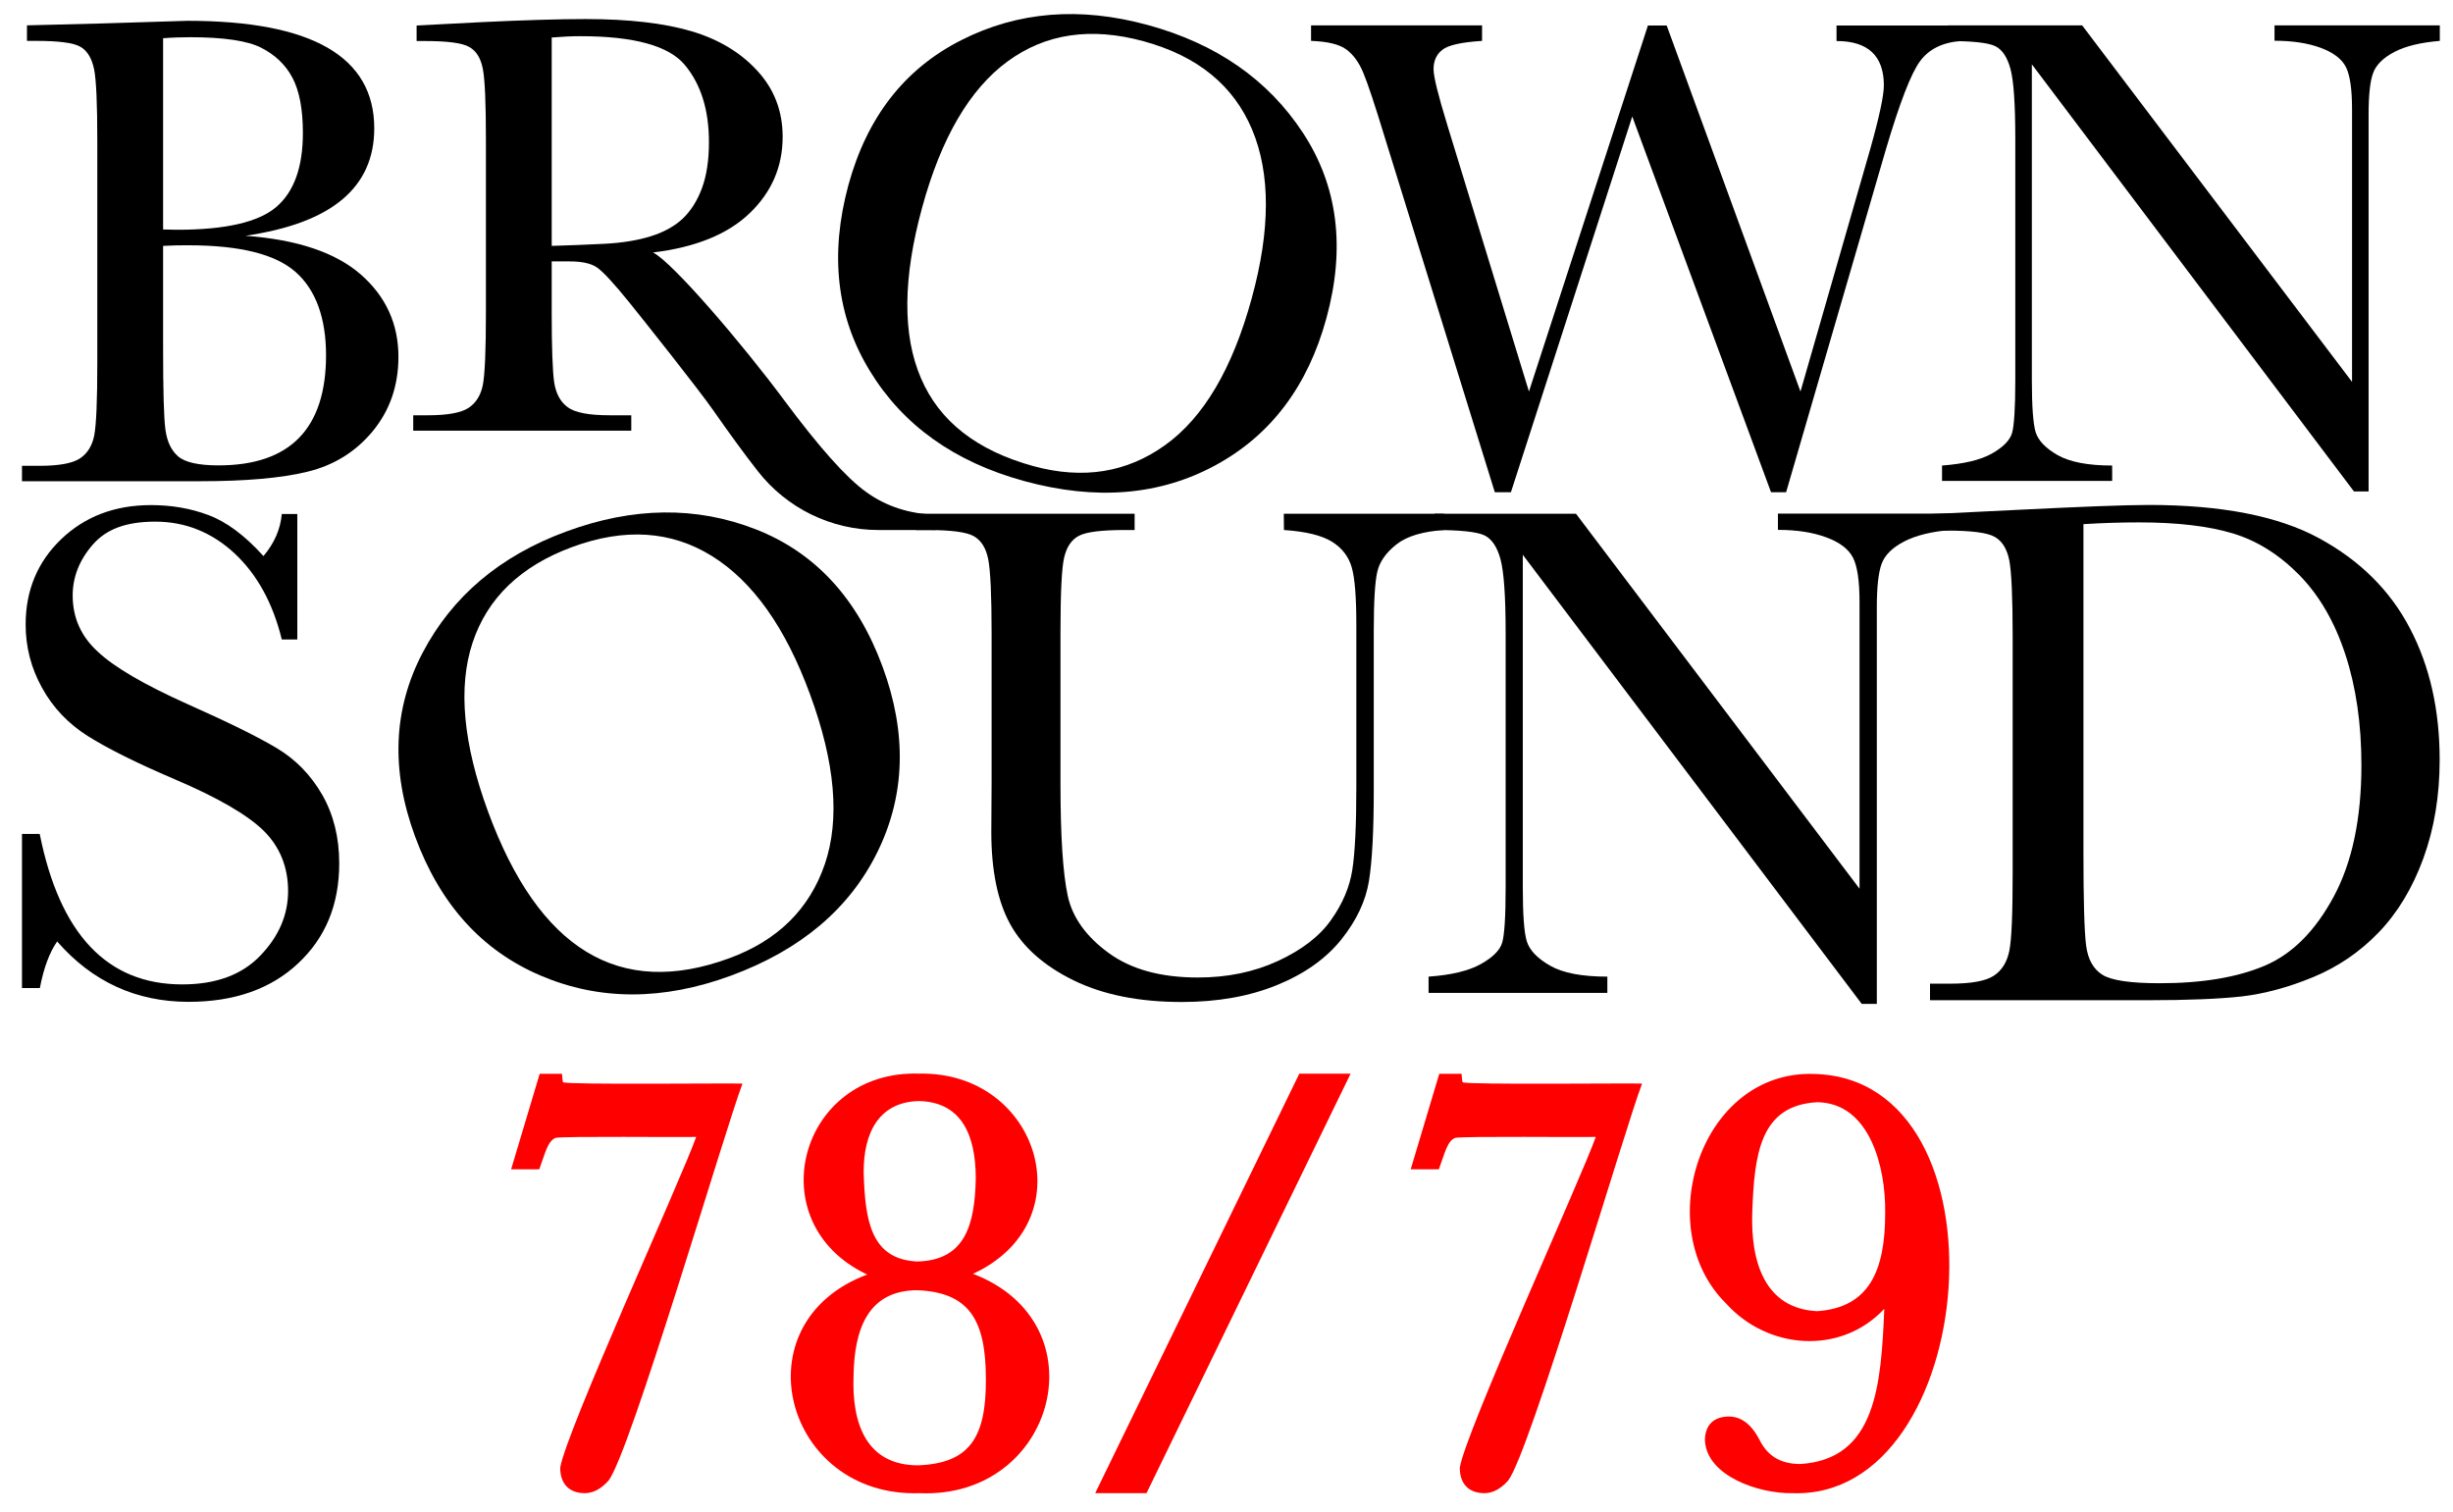
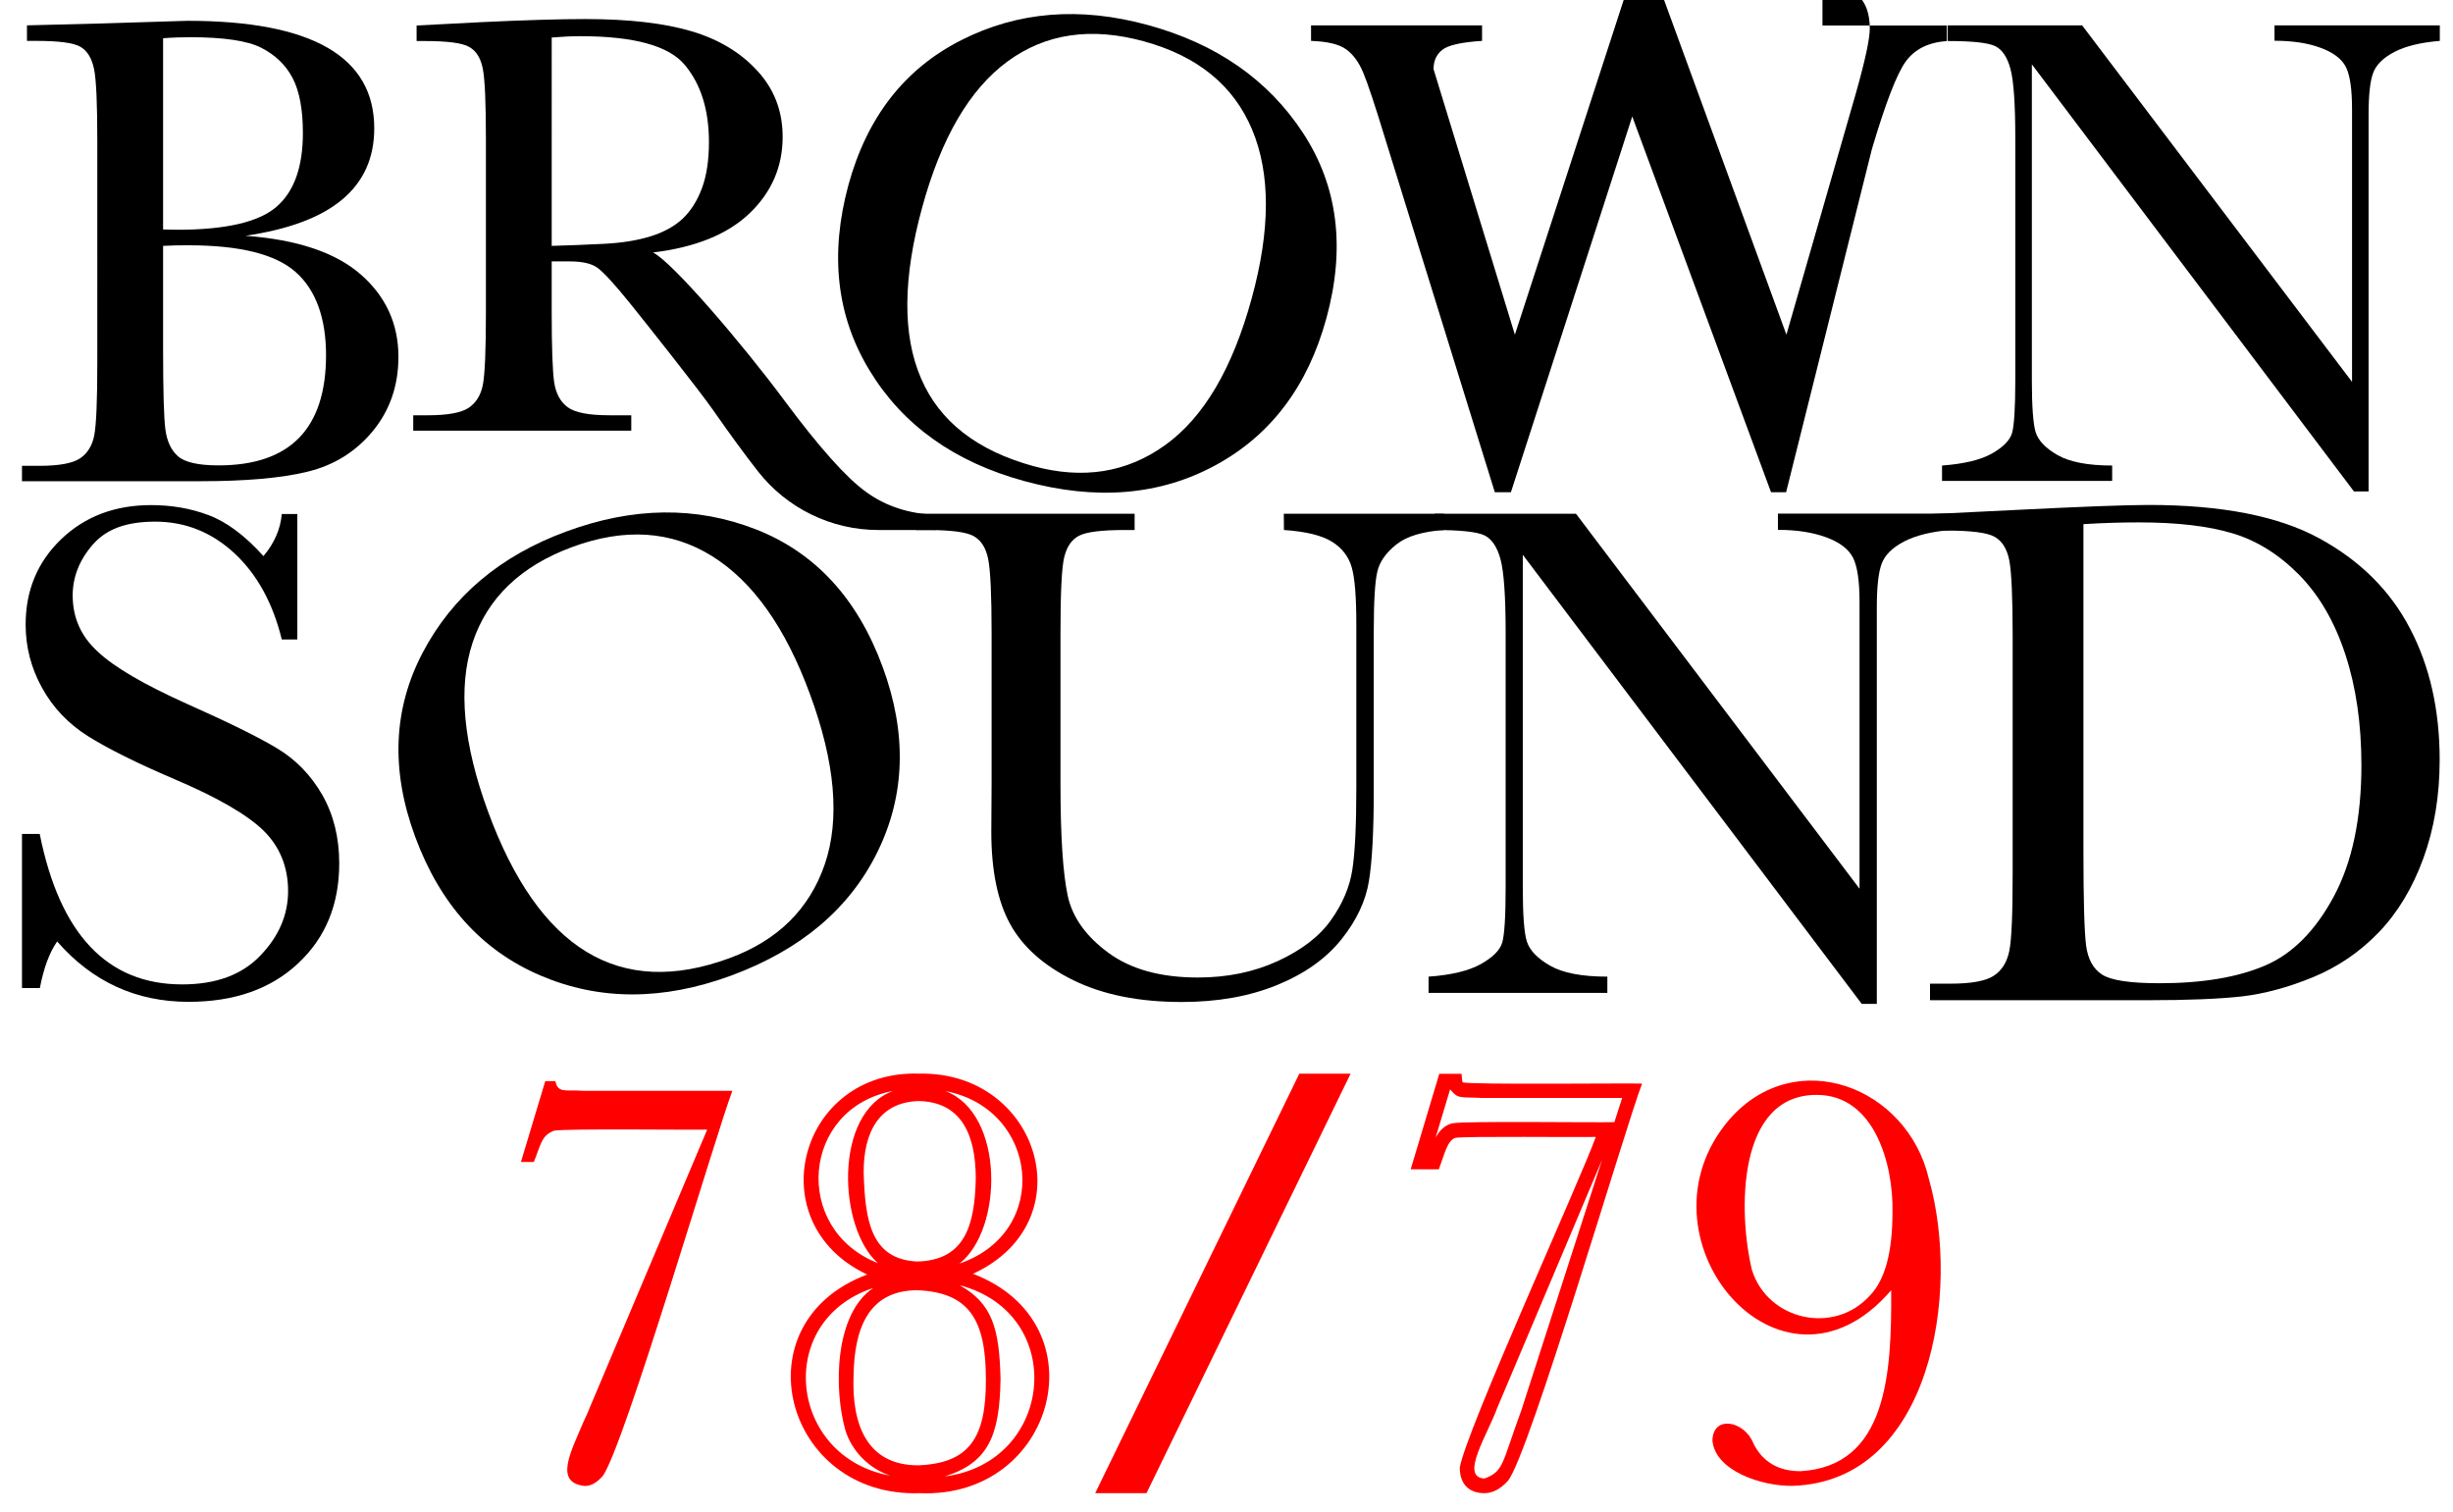
<svg xmlns="http://www.w3.org/2000/svg" version="1.1" id="Livello_1_copia" x="0px" y="0px" viewBox="0 0 1674 1032" style="enable-background:new 0 0 1674 1032;" xml:space="preserve">
  <style type="text/css">
	.st0{fill:#FF0000;}
</style>
  <g>
    <path d="M167.5,160.9c35.3,2.6,61.5,11.4,78.7,26.4c17.1,15,25.7,33.7,25.7,56.2c0,19.6-5.8,36.4-17.4,50.6   c-11.6,14.1-26.5,23.4-44.6,27.8c-18.1,4.4-42.4,6.5-72.8,6.5H15v-10.5h11.9c13.3,0,22.5-1.7,27.6-5c5.1-3.4,8.4-8.6,9.8-15.7   s2.1-23.7,2.1-49.6V96c0-25.2-0.7-41.5-2.2-48.8S59.7,34.8,55,32c-4.7-2.8-14.9-4.1-30.6-4.1h-6V17.3L69.6,16l58.3-1.8   c85,0,127.5,24.5,127.5,73.4c0,20.2-7.3,36.4-21.9,48.6S196.9,156.6,167.5,160.9L167.5,160.9z M111.3,156.6c3.8,0.1,7,0.2,9.6,0.2   c33,0,55.6-5.2,67.7-15.6c12.1-10.4,18.1-27.2,18.1-50.5c0-16.2-2.4-28.7-7.1-37.6s-11.9-15.7-21.3-20.5s-25.7-7.2-48.6-7.2   c-6,0-12.1,0.2-18.4,0.7V156.6L111.3,156.6z M111.3,167.8v69.3c0,29.5,0.5,48.2,1.6,56.2c1.1,8,3.9,14,8.6,18.1   c4.7,4.1,13.9,6.2,27.6,6.2c24.5,0,42.8-6.3,55-18.8s18.4-31.3,18.4-56.4s-6.9-44.6-20.8-56.8c-13.8-12.2-38.2-18.2-73.1-18.2   C123.3,167.3,117.4,167.5,111.3,167.8L111.3,167.8z" />
    <path d="M638.6,361.7h-39.2c-32.1,0-62.4-14.8-82.2-40.1c-9.1-11.6-19.2-25.5-30.4-41.5c-9.8-14.1-47-60.9-57.5-73.9   s-17.8-20.8-21.8-23.6c-4-2.8-10.2-4.2-18.6-4.2h-12.4v34.6c0,24.5,0.6,40.5,1.7,48c1.2,7.6,4.2,13.2,9.2,16.9   c5,3.7,14.5,5.5,28.5,5.5h14.9v10.5H282v-10.5h10.1c13.3,0,22.5-1.7,27.6-5c5.1-3.4,8.4-8.6,9.8-15.7s2.1-23.7,2.1-49.6V94.9   c0-24.8-0.7-40.8-2.1-47.9c-1.4-7.2-4.4-12.2-9.2-14.9c-4.7-2.8-15-4.1-30.7-4.1h-5.3V17.4l44.5-2.3c29.7-1.4,53.2-2.1,70.6-2.1   c29.7,0,53.8,2.8,72.4,8.3c18.6,5.5,33.6,14.5,45.1,27.1c11.5,12.5,17.2,27.5,17.2,45c0,20.3-7.5,37.7-22.5,52.1s-37,23.3-66,26.8   c13,6.3,61,62.3,89.9,101.3c23.5,31.6,42,52.4,55.5,62.1c13.5,9.8,29.4,15,47.7,15.6L638.6,361.7L638.6,361.7z M376.5,167.8   c11.5-0.3,23.3-0.8,35.5-1.4c12.2-0.6,22.9-2.3,31.9-5.1c9-2.8,16.3-6.8,21.9-12c5.6-5.3,10-12.2,13.2-20.8   c3.2-8.6,4.8-19.1,4.8-31.6c0-21.9-5.5-39.4-16.4-52.5c-10.9-13.2-34.8-19.7-71.4-19.7c-5.7,0-12.2,0.3-19.5,0.9L376.5,167.8   L376.5,167.8z" />
    <path d="M579,126.2c12.7-46.3,38.3-79.2,77-98.8c38.6-19.6,81.1-23,127.4-10.3c46.8,12.8,82,37.3,105.8,73.6   c23.8,36.3,29.1,78.4,16,126.4c-12.7,46.5-38,80-75.9,100.5c-37.9,20.5-81.3,24.1-130.3,10.7c-47.6-13-82.8-38.1-105.4-75.2   C570.9,216,566.1,173.7,579,126.2L579,126.2z M629.3,141.6c-13.2,48.2-13.5,87.1-0.8,116.5c12.6,29.5,38.2,49.4,76.7,60   c33.8,9.2,63.8,4.5,90-14.4c26.2-18.8,45.9-52.2,59-100.1c12.8-46.6,12.9-85,0.3-115.1s-37.1-50.2-73.9-60.3   c-36.1-9.9-67.1-5.3-93,13.7C661.7,60.9,642.3,94.1,629.3,141.6L629.3,141.6z" />
-     <path d="M1218.9,335.9h-10.3l-94.7-256.4l-82.8,256.4h-11L945,93.7c-6.7-22-11.6-36.7-14.6-43.9c-3-7.3-6.9-12.6-11.7-16.1   s-12.8-5.4-24-5.8V17.3h116.7v10.6c-14.1,0.9-23.1,2.9-27.1,6.1c-4,3.1-6,7.5-6,13.2c0,5.1,3.2,18,9.6,38.8l55.5,181.2l81.2-249.8   h12.8l91.3,249.8l47.5-165.1c6.3-22.3,9.4-36.9,9.4-43.8c0-20.2-10.8-30.3-32.3-30.3V17.4h84.9v10.6c-12.5,0.9-21.9,5.5-28,13.9   c-6.1,8.3-13.8,28.3-23.2,60L1218.9,335.9L1218.9,335.9z" />
+     <path d="M1218.9,335.9h-10.3l-94.7-256.4l-82.8,256.4h-11L945,93.7c-6.7-22-11.6-36.7-14.6-43.9c-3-7.3-6.9-12.6-11.7-16.1   s-12.8-5.4-24-5.8V17.3h116.7v10.6c-14.1,0.9-23.1,2.9-27.1,6.1c-4,3.1-6,7.5-6,13.2l55.5,181.2l81.2-249.8   h12.8l91.3,249.8l47.5-165.1c6.3-22.3,9.4-36.9,9.4-43.8c0-20.2-10.8-30.3-32.3-30.3V17.4h84.9v10.6c-12.5,0.9-21.9,5.5-28,13.9   c-6.1,8.3-13.8,28.3-23.2,60L1218.9,335.9L1218.9,335.9z" />
    <path d="M1606.5,335.5L1386.6,43.9v215.8c0,17.9,0.9,29.7,2.6,35.3c1.8,5.7,6.8,10.9,15,15.6c8.3,4.7,20.6,7.1,37.2,7.1v10.5   h-116.1v-10.5c14.8-1.1,26.2-3.8,33.9-8.1c7.8-4.4,12.4-9.1,13.9-14.1c1.4-5,2.2-17,2.2-35.8V94.9c0-23.9-1.1-39.8-3.3-47.9   s-5.7-13.3-10.6-15.6s-15.6-3.4-32.2-3.4V17.3h91.7l184.2,243.3v-186c0-13.8-1.4-23.4-4.2-28.9c-2.8-5.5-8.6-9.9-17.3-13.1   s-19.2-4.8-31.4-4.8V17.3H1665v10.6c-13.2,1.1-23.5,3.6-31.1,7.6s-12.4,8.8-14.4,14.3c-2.1,5.6-3.1,15-3.1,28.3v257.3H1606.5   L1606.5,335.5z" />
    <path d="M15,674.3V569.1h12.1c13.7,68.5,46.1,102.7,97.2,102.7c23,0,40.8-6.5,53.4-19.7c12.6-13.1,18.9-27.8,18.9-44   S191.1,578,180,567c-11.1-10.9-31.4-22.7-60.8-35.2c-26.2-11.2-46-21.1-59.3-29.5s-23.8-19.4-31.2-32.9   c-7.5-13.5-11.2-27.9-11.2-43.2c0-23.3,8.1-42.7,24.2-58.2c16.2-15.5,36.6-23.3,61.4-23.3c13.8,0,26.9,2.2,39.1,6.8   c12.2,4.5,24.8,13.8,37.6,28c7.4-8.8,11.6-18.4,12.5-28.7h10.6v85.6h-10.6c-6.1-24.9-16.9-44.5-32.4-58.9   c-15.5-14.3-33.5-21.5-53.9-21.5s-33.7,5.3-42.8,15.8c-9.1,10.5-13.6,22.1-13.6,34.6c0,15.1,5.7,27.9,17.1,38.3   c11.2,10.6,31.6,22.5,61,35.7c28.1,12.5,48.6,22.6,61.4,30.3s23,18.2,30.8,31.7c7.7,13.5,11.6,29.1,11.6,46.8   c0,28-9.3,50.7-28,68.2c-18.6,17.5-43.6,26.3-74.8,26.3c-35.9,0-65.8-13.8-89.7-41.2c-5.3,7.6-9.2,18.2-11.8,31.8L15,674.3   L15,674.3z" />
    <path d="M283.2,570.7c-16.6-45.2-14.9-87,5.3-125.4s52.8-66,98-82.6c45.6-16.8,88.7-17.3,129.2-1.5c40.5,15.8,69.4,47.1,86.6,93.8   c16.7,45.3,15.6,87.4-3.4,126.2s-52.3,67-100,84.6c-46.5,17.1-89.8,17.1-129.9,0C328.8,648.7,300.2,617,283.2,570.7L283.2,570.7z    M333.1,554c17.3,47,39.7,78.9,67.2,95.6c27.5,16.7,60,18.1,97.5,4.3c32.9-12.1,54.6-33.5,65.1-64.2c10.4-30.6,7.1-69.3-10.2-116.1   c-16.7-45.5-39-76.8-66.8-94.1c-27.8-17.3-59.6-19.4-95.4-6.2c-35.2,13-57.9,34.8-68,65.3S316.1,507.7,333.1,554L333.1,554z" />
    <path d="M876.1,350.6h109.3v11.1c-14.5,1-25.3,4.2-32.4,9.8s-11.5,11.8-13.1,18.7c-1.6,6.9-2.4,20.3-2.4,40.3v108.8   c0,27.8-1.1,48.5-3.3,62c-2.2,13.5-8.4,26.8-18.8,39.8c-10.4,13-25,23.4-43.8,31.1s-40.5,11.6-65.1,11.6   c-29.1,0-53.7-4.9-73.9-14.8s-34.6-22.7-43.2-38.3s-12.9-36.7-12.9-63.1l0.2-33.5V432.1c0-26-0.8-42.9-2.3-50.4   c-1.5-7.6-4.7-12.8-9.7-15.7c-4.9-2.9-15.6-4.3-32.2-4.3H625v-11.1h149.3v11.1h-6.5c-16.1,0-26.6,1.3-31.6,4   c-5,2.6-8.3,7.6-10,14.8c-1.7,7.2-2.5,24.4-2.5,51.6v103c0,35.7,1.7,61,4.9,76s12.6,28,27.9,39.2c15.3,11.2,35.6,16.8,61,16.8   c19.9,0,38.1-3.7,54.4-11.2c16.3-7.5,28.5-16.8,36.4-28c8-11.2,12.8-22.7,14.6-34.5s2.7-30.4,2.7-55.8V426.1   c0-18.5-1-31.4-3.1-38.8c-2.1-7.4-6.6-13.3-13.5-17.6c-6.9-4.3-17.8-7-32.8-8L876.1,350.6L876.1,350.6z" />
    <path d="M1270.5,685.1l-231.3-306.5v226.9c0,18.8,0.9,31.2,2.8,37.1s7.1,11.4,15.8,16.4c8.7,5,21.7,7.5,39.1,7.5v11.1h-122v-11.1   c15.6-1.1,27.5-4,35.7-8.6s13.1-9.5,14.6-14.8c1.5-5.3,2.3-17.8,2.3-37.6V432.1c0-25.1-1.2-41.9-3.5-50.4c-2.3-8.5-6-14-11.1-16.4   c-5.1-2.4-16.4-3.6-33.9-3.6v-11.1h96.5L1269,606.5V410.9c0-14.5-1.5-24.6-4.5-30.4c-3-5.8-9-10.4-18.2-13.8   c-9.2-3.4-20.2-5.1-33-5.1v-11.1H1332v11.1c-13.8,1.1-24.7,3.8-32.7,8c-8,4.2-13,9.2-15.2,15.1c-2.2,5.9-3.3,15.8-3.3,29.8v270.6   L1270.5,685.1L1270.5,685.1z" />
    <path d="M1318.7,350.8l55-2.7c45.9-2.3,76.8-3.5,92.7-3.5c49.7,0,88.4,7.6,116.2,22.7c27.8,15.1,48.5,35.6,62,61.5   c13.6,25.9,20.3,55.8,20.3,89.7c0,24.5-3.7,46.9-11.1,67.2c-7.4,20.3-17.6,37.2-30.5,50.6c-12.9,13.4-27.9,23.6-44.9,30.6   c-17,7-33.2,11.3-48.5,13.1c-15.3,1.7-36.8,2.6-64.6,2.6h-148.2v-11.3h13.8c14.3,0,24.2-1.8,29.7-5.4s9-9.2,10.6-16.9   c1.6-7.7,2.3-25.4,2.3-53.4V434.1c0-26.6-0.8-43.9-2.3-51.7c-1.6-7.8-4.8-13.1-9.9-16c-5-2.9-16-4.3-32.9-4.3h-9.9L1318.7,350.8   L1318.7,350.8z M1421.8,357.7v223.5c0,33,0.6,54.3,1.8,63.9c1.2,9.5,4.9,16.2,11.1,20.1c6.2,3.9,19.2,5.8,39.1,5.8   c29.1,0,53-4,71.8-12c18.8-8,34.4-23.7,47-47.1s18.9-53.3,18.9-89.7c0-28.3-3.7-53.5-11-75.7c-7.3-22.2-17.8-40.2-31.4-54.1   c-13.7-13.9-28.8-23.4-45.4-28.4c-16.6-5-37.9-7.5-63.9-7.5C1447.3,356.5,1434.6,356.9,1421.8,357.7L1421.8,357.7z" />
  </g>
  <g>
    <g>
      <path class="st0" d="M355.5,793l16.6-55.2h6.9c1.8,8.6,7.1,5.7,18.7,6.6h102.1c-11.3,29.6-73.7,242.2-88.4,262.8    c-4,4.6-8.1,6.9-12.3,6.9c-21.1-2.2-9.7-22.9-0.8-44c2-4.2,3.6-7.9,4.9-11.2l79.4-188c-13.5,0.3-94-0.8-104.5,0.7    c-8.7,3.5-8.8,9-13.8,21.4L355.5,793L355.5,793z" />
-       <path class="st0" d="M399.1,1019c-10.7,0-16.8-6.4-16.8-17.4c4-24.7,82.4-196.5,92.8-225.7c-11.2,0.3-88.5-0.6-95.9,0.6    c-5.5,2.3-6.9,9.9-11.2,21.5h-19.2l19.5-65.2h15.2c0.2,0.7,0.3,5.4,0.8,5.8c3.7,1.8,115,0.5,122.4,0.9    c-11.1,28.6-77,253.3-91.5,271C410.2,1016.1,404.8,1019,399.1,1019L399.1,1019z M407.9,960.7c-6.4,17.9-26,47.5-8.8,48.3    c13.4-4.8,12-10.5,25.2-46.5l55.1-171L407.9,960.7L407.9,960.7z M375.6,743.4l-9.9,33c2.7-5.1,6.7-8.8,11.5-9.8    c8.9-1.7,97.8-0.4,110.5-0.8l5.3-16.5h-95.2C381.9,748.5,381.3,750.2,375.6,743.4L375.6,743.4z" />
    </g>
    <g>
-       <path class="st0" d="M644.9,870.5c98.6,13.4,81.5,147.3-17.3,143.6c-96.1,2.1-116.1-125-18.9-143.6    c-83.4-21.7-68-134.3,18.9-132.7C714.3,736.8,733.5,850.6,644.9,870.5L644.9,870.5z M577.5,938.7c0.8,25.9,0.9,42.8,20,57.6    c17.6,13.4,50,10.7,65.7-4.2c19.7-13.6,19.2-89.2,0-103c-9.7-9.1-22.2-13.7-37.5-13.7C589.6,875.6,577.7,904.3,577.5,938.7    L577.5,938.7z M584.4,800.4c0.8,34.8,6.5,64,41.4,65.5c35.6-0.7,44.7-26.9,45.1-62c0-32.2-12.1-56.9-44.2-57.4    C597.5,747.1,584,769.5,584.4,800.4L584.4,800.4z" />
      <path class="st0" d="M627.5,1019c-92,3.1-124.1-116.1-35.7-149.2c-74.6-35.1-46.6-140,35.7-137.1c81.6-1.6,113.6,101,36.5,136.6    C752.3,903,720.3,1023.1,627.5,1019z M654.9,877.1c22.2,12.4,27.1,29.4,27.9,64c-0.6,38.9-8.4,57.1-38.1,66.5    C719.8,997.9,728.7,896.4,654.9,877.1L654.9,877.1z M595.9,879c-68.1,22.5-57.4,115.6,11.5,128c-14.4-4.8-26.2-16.8-30.5-31    C569,948.1,569.3,896.9,595.9,879L595.9,879z M625.8,880.5c-33.4,0.2-42.8,26.6-43.3,58.2c-1.3,32.8,8.7,61.3,44.1,61.3    c34.8-1.4,46.4-18.6,46.2-58.8C672.8,900.7,661.4,881.9,625.8,880.5L625.8,880.5z M645.2,744.6c40.4,15.2,39.5,94.3,9.6,117.7    C717.9,840.7,708.7,756.7,645.2,744.6z M609.5,744.5c-62.6,11.6-69.1,94.5-10.4,117.5C572.1,838.2,568.5,759.4,609.5,744.5z     M626.8,751.4c-26.5,0.8-37.6,20.9-37.4,49c1,32,4.6,58.9,36.4,60.5c32.7-0.7,39.5-24.7,40.1-57    C665.8,774.3,656,751.9,626.8,751.4L626.8,751.4z" />
    </g>
    <g>
      <path class="st0" d="M889.9,737.7h23.8L779.3,1014h-23.8L889.9,737.7L889.9,737.7z" />
      <path class="st0" d="M782.4,1019h-35l139.3-286.3h35L782.4,1019z M763.4,1009h12.7l129.5-266.3H893L763.4,1009z" />
    </g>
    <g>
-       <path class="st0" d="M969.5,793l16.6-55.2h6.9c1.8,8.6,7.1,5.7,18.7,6.6h102.1c-11.3,29.6-73.7,242.2-88.4,262.8    c-4,4.6-8.1,6.9-12.3,6.9c-21.1-2.2-9.7-22.8-0.8-44c2-4.2,3.6-7.9,4.9-11.2l79.4-188c-13.5,0.3-93.9-0.8-104.5,0.7    c-8.7,3.5-8.8,9-13.8,21.4L969.5,793L969.5,793z" />
      <path class="st0" d="M1013,1019c-10.7,0-16.8-6.4-16.8-17.4c4-24.7,82.4-196.5,92.8-225.7c-11.2,0.3-88.5-0.6-95.9,0.6    c-5.5,2.3-6.9,9.9-11.2,21.5h-19.2l19.5-65.2h15.2c0.2,0.7,0.3,5.4,0.8,5.8c3.7,1.8,115,0.5,122.4,0.9    c-11.1,28.6-77,253.3-91.5,271C1024.1,1016.1,1018.7,1019,1013,1019L1013,1019z M1021.8,960.7c-6.4,17.9-25.9,47.5-8.8,48.3    c13.4-4.8,11.9-10.5,25.2-46.5l55.1-171L1021.8,960.7L1021.8,960.7z M989.6,743.4l-9.9,33c2.7-5.1,6.7-8.8,11.5-9.8    c8.9-1.7,97.8-0.4,110.5-0.8l5.3-16.5h-95.2C995.8,748.5,995.2,750.2,989.6,743.4L989.6,743.4z" />
    </g>
    <g>
      <path class="st0" d="M1290.6,880.5c-75.6,88.3-179.5-37.2-110-117c45-50.9,121.1-21.9,135.7,41c22.1,77.2,1.5,206.5-92.9,209.5    c-20.8,0.4-53.1-10.1-54.8-31.1c0.6-17.6,22.1-13.1,28,2.2c6.3,12.6,17,18.9,32.1,18.9C1287.8,1000.6,1291,937.2,1290.6,880.5    L1290.6,880.5z M1291.5,827.1c0.6-32.8-12.4-79.7-51.4-79.9c-54.7-0.5-54.1,79.6-44.5,119.6c10.8,34.2,56,44.5,80.5,17.3    C1286.4,873.5,1291.5,854.5,1291.5,827.1L1291.5,827.1z" />
-       <path class="st0" d="M1223.3,1019c-23.4,0.5-58.8-12-59.8-36.1c0-10.3,6-16.2,16.4-16.2c8.4,0,15.5,5.4,21,16.2    c5.5,10.9,14.5,16.2,27.7,16.2c51.6-3.2,55.1-53.7,57.3-105.9c-29.7,31.8-79.8,28-108.3-4c-51.2-50.8-17.4-158.8,60.3-156.3    C1374.5,736.1,1351.1,1023.5,1223.3,1019L1223.3,1019z M1180,976.7c-4.9,0-6.4,1.5-6.4,6.2c3,19.2,34.3,27.1,53.3,26.1    C1191.3,1008,1197.3,980.7,1180,976.7L1180,976.7z M1294.7,867.4c2.7,51.3,1.5,106.3-34.6,132.8c73-38.3,88.5-229.8-5.6-255.7    c47.4,16.7,49.2,95.1,33.2,131.6L1294.7,867.4L1294.7,867.4z M1229.1,743.2c-95.6,12.6-83,171,15.2,161.4    c-23.4,2.4-46.5-14.3-53.5-36.3C1181,828.5,1180.7,752.6,1229.1,743.2z M1240.1,752.2c-39.1,2.1-42.9,35.7-44.3,75.1    c-1.2,34,8.7,65.8,44.3,67.5c35-2.4,46.6-26.9,46.4-67.7C1286.9,797.1,1276.2,752.6,1240.1,752.2L1240.1,752.2z" />
    </g>
  </g>
</svg>